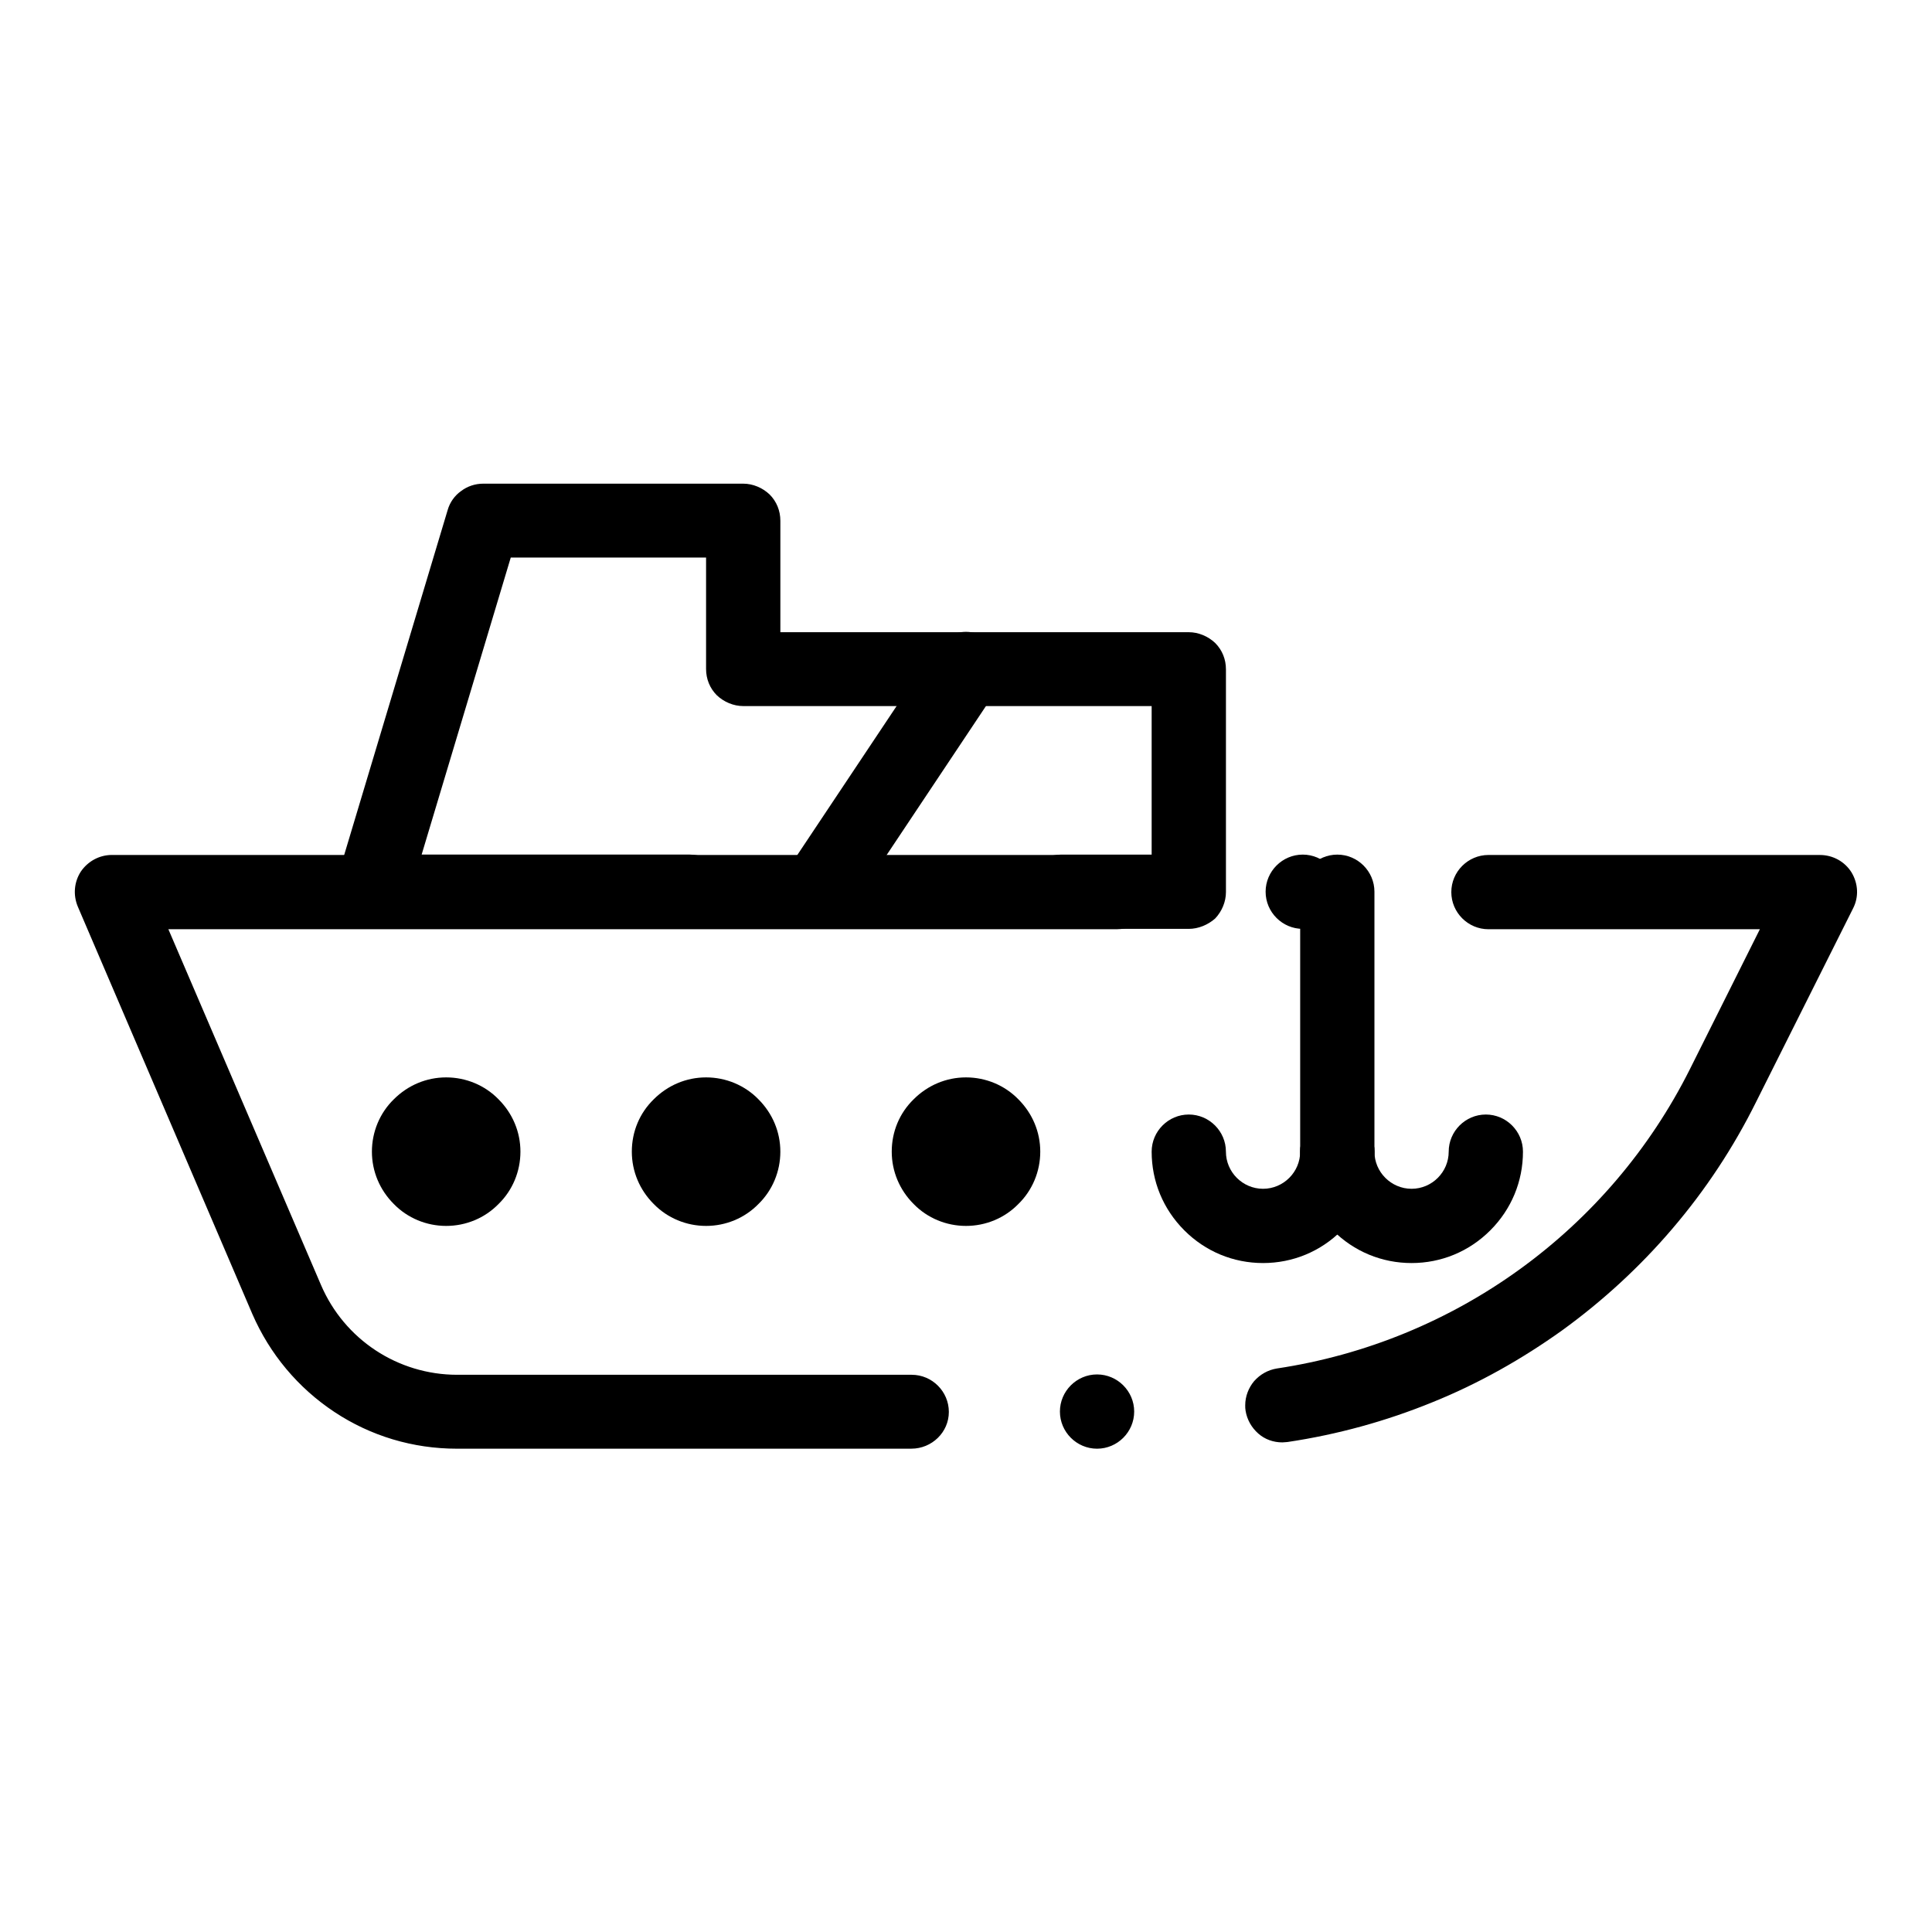
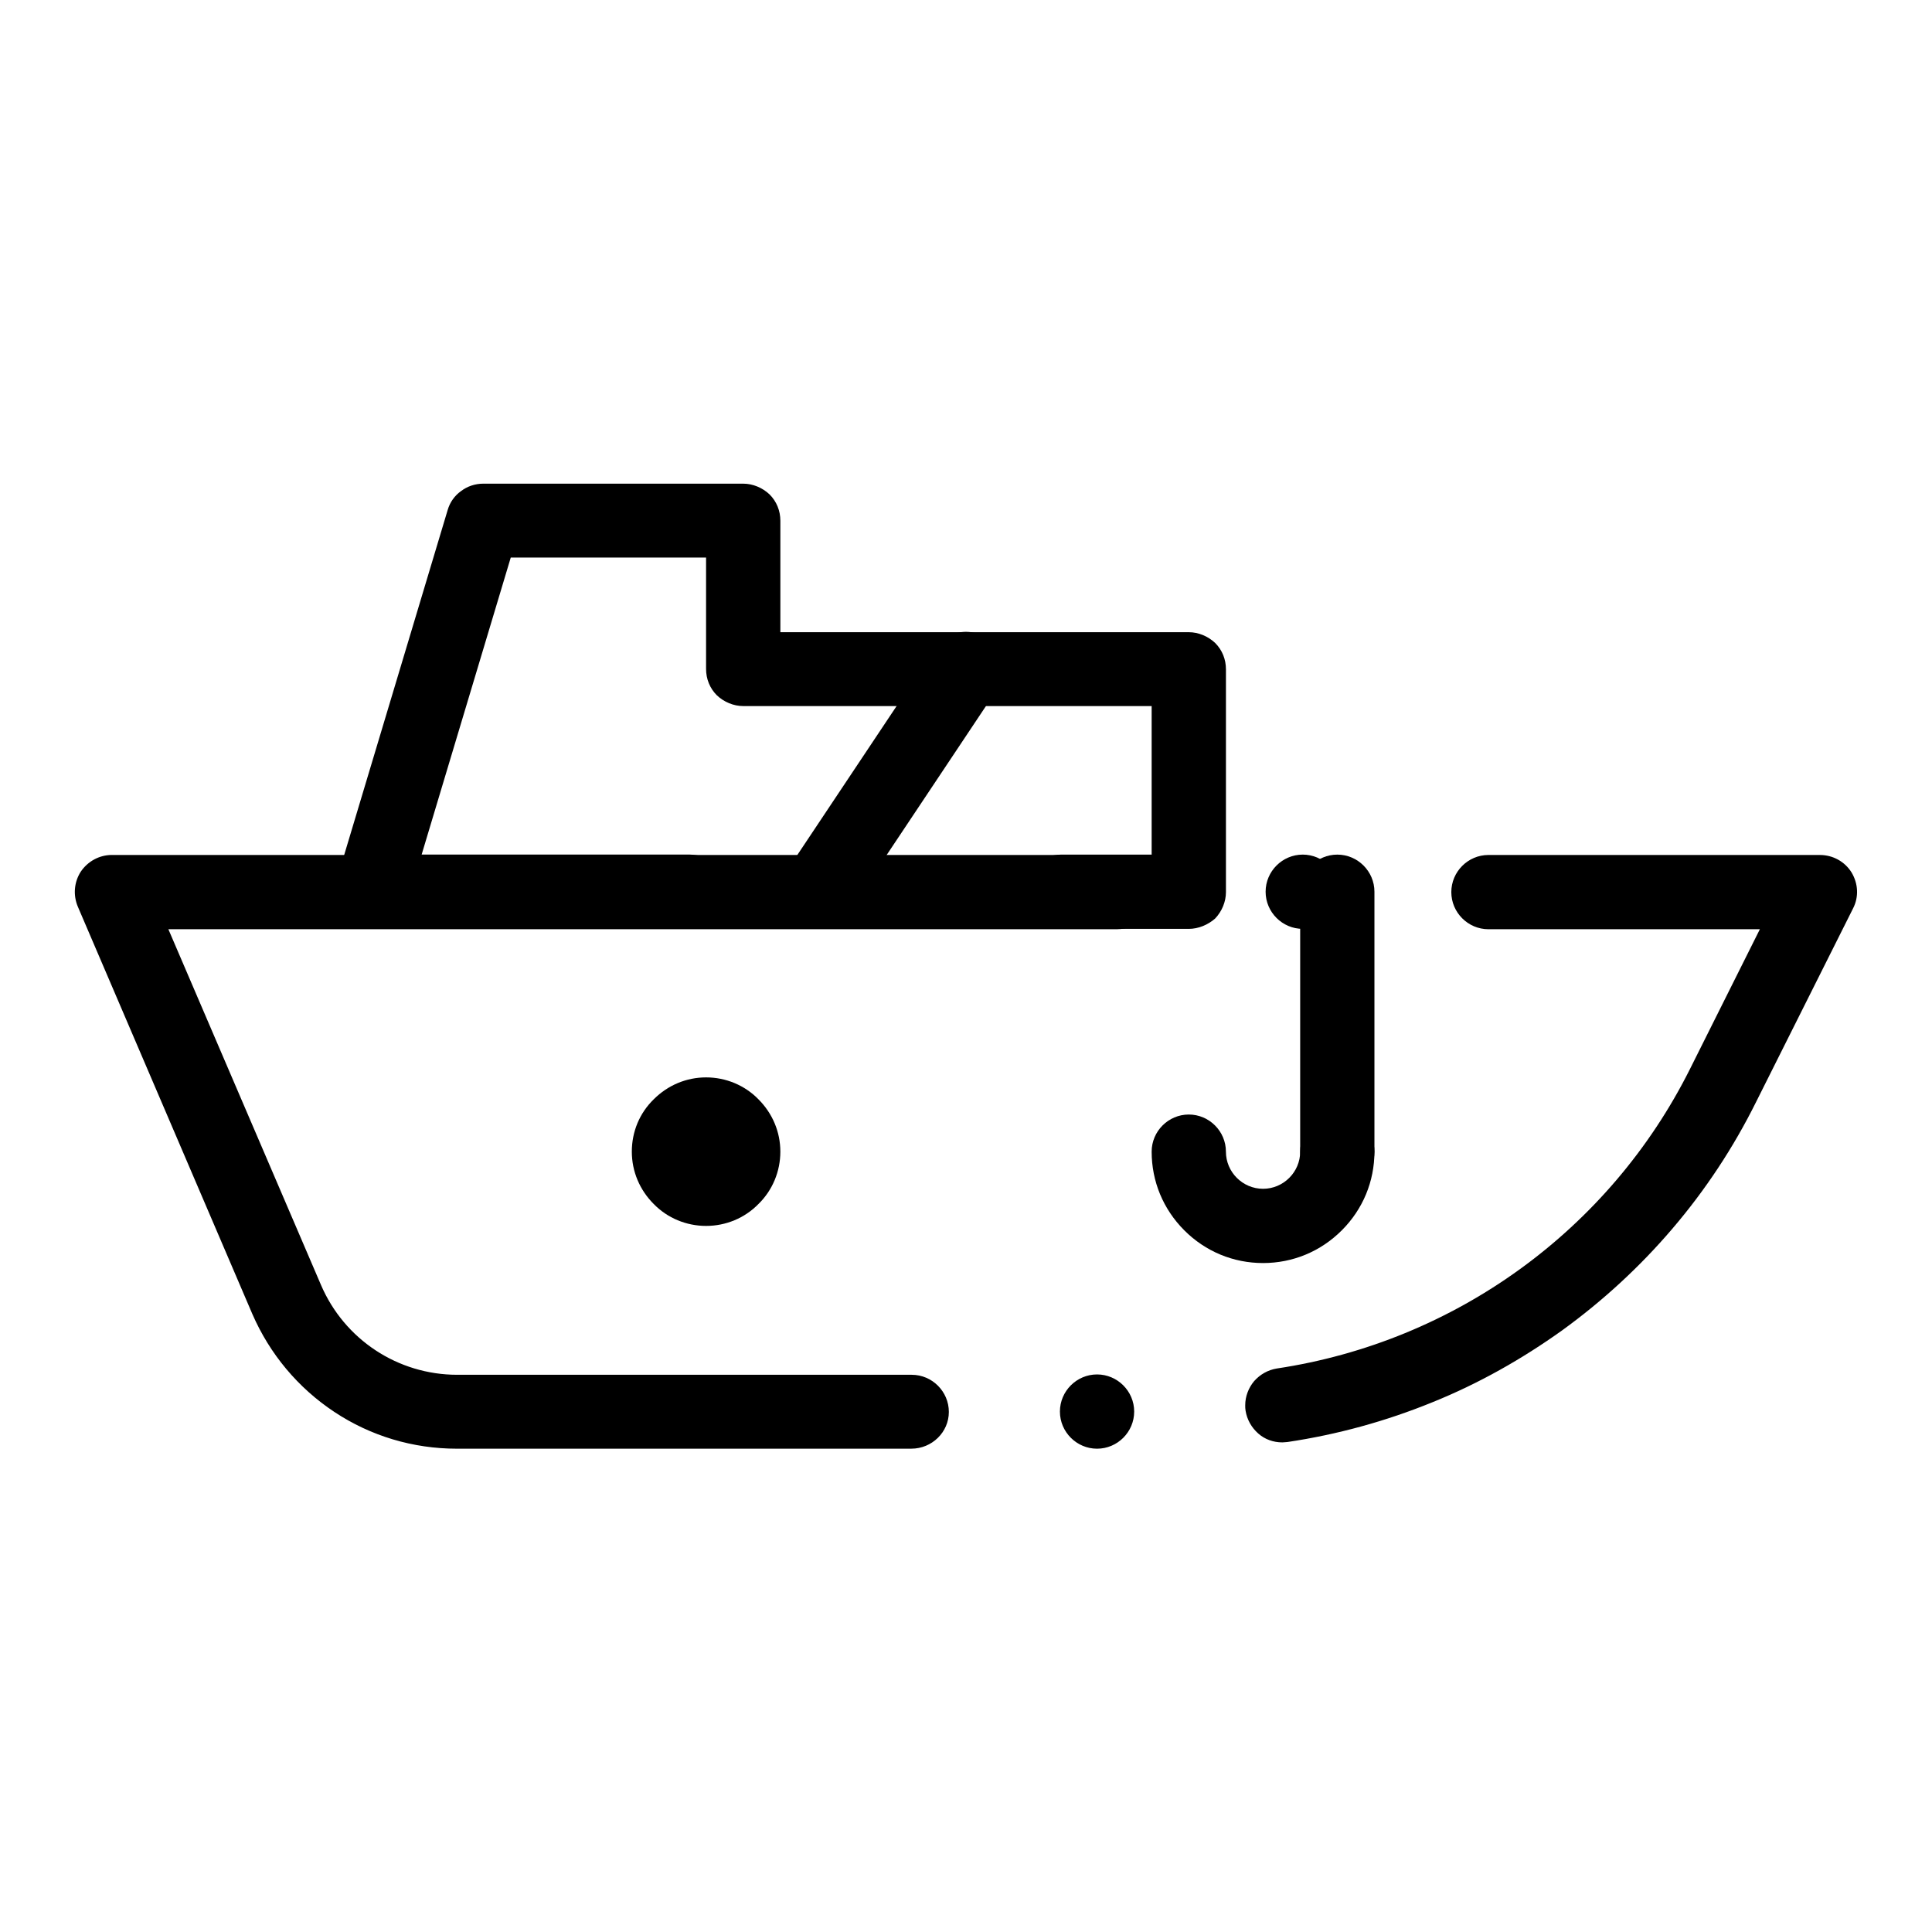
<svg xmlns="http://www.w3.org/2000/svg" fill="#000000" width="800px" height="800px" version="1.1" viewBox="144 144 512 512">
  <g>
    <path d="m498.4 459.04c-5.41 0-9.84-4.43-9.84-9.84v-68.879c0-5.41 4.43-9.84 9.84-9.84 5.41 0 9.84 4.43 9.84 9.84v68.879c0 5.41-4.426 9.84-9.84 9.84z" />
    <path d="m478.72 478.72c-7.871 0-15.254-3.051-20.859-8.66-5.609-5.609-8.66-12.988-8.66-20.859 0-5.41 4.43-9.84 9.84-9.84 5.41 0 9.84 4.43 9.84 9.84 0 5.41 4.43 9.84 9.84 9.84s9.84-4.43 9.84-9.84c0-5.41 4.43-9.84 9.84-9.84 5.41 0 9.84 4.43 9.84 9.84 0 7.871-3.051 15.254-8.66 20.859-5.606 5.609-12.988 8.66-20.859 8.66z" />
-     <path d="m518.08 478.72c-7.871 0-15.254-3.051-20.859-8.66-5.609-5.609-8.66-12.988-8.66-20.859 0-5.41 4.43-9.84 9.84-9.84 5.41 0 9.84 4.43 9.84 9.84 0 5.41 4.43 9.84 9.84 9.84s9.84-4.43 9.84-9.84c0-5.41 4.43-9.84 9.84-9.84 5.41 0 9.84 4.43 9.84 9.84 0 7.871-3.051 15.254-8.66 20.859-5.606 5.609-12.988 8.66-20.859 8.66z" />
-     <path d="m262.24 468.88c-5.215 0-10.234-2.066-13.875-5.805-3.738-3.738-5.805-8.66-5.805-13.875 0-5.215 2.066-10.234 5.805-13.875 3.738-3.738 8.66-5.805 13.875-5.805 5.215 0 10.234 2.066 13.875 5.805 3.738 3.738 5.805 8.66 5.805 13.875 0 5.215-2.066 10.234-5.805 13.875-3.641 3.738-8.66 5.805-13.875 5.805z" />
    <path d="m331.12 468.88c-5.215 0-10.234-2.066-13.875-5.805-3.738-3.738-5.805-8.66-5.805-13.875 0-5.312 2.066-10.234 5.805-13.875 3.738-3.738 8.66-5.805 13.875-5.805 5.215 0 10.234 2.066 13.875 5.805 3.738 3.738 5.805 8.66 5.805 13.875 0 5.215-2.066 10.234-5.805 13.875-3.641 3.738-8.66 5.805-13.875 5.805z" />
-     <path d="m400 468.88c-5.215 0-10.234-2.066-13.875-5.805-3.738-3.738-5.805-8.66-5.805-13.875 0-5.312 2.066-10.234 5.805-13.875 3.738-3.738 8.66-5.805 13.875-5.805s10.234 2.066 13.875 5.805c3.738 3.738 5.805 8.66 5.805 13.875 0 5.215-2.066 10.234-5.805 13.875-3.644 3.738-8.66 5.805-13.875 5.805z" />
    <path d="m434.73 527.92c-5.41 0-9.84-4.43-9.84-9.84s4.43-9.84 9.84-9.84 9.84 4.43 9.84 9.84c0 5.414-4.43 9.84-9.84 9.84zm-49.199 0h-120.45c-11.609 0-22.828-3.344-32.473-9.742-9.645-6.394-17.121-15.352-21.746-25.977l-46.246-107.95c-1.277-3.051-0.984-6.496 0.789-9.25 1.871-2.754 4.922-4.43 8.266-4.43h266.37c5.41 0 9.84 4.43 9.84 9.84 0 5.41-4.43 9.84-9.84 9.84l-251.42 0.004 40.441 94.266c6.199 14.465 20.367 23.812 36.113 23.812h120.44c5.41 0 9.84 4.43 9.84 9.84 0.004 5.414-4.523 9.742-9.934 9.742zm98.301-1.672c-2.363 0-4.625-0.789-6.394-2.363-1.77-1.574-2.953-3.641-3.344-6.004-0.098-0.492-0.098-0.984-0.098-1.477 0-2.363 0.887-4.625 2.363-6.394 1.574-1.77 3.641-2.953 6.004-3.344 47.23-7.086 88.168-36.703 109.52-79.41l18.5-37h-71.93c-5.41 0-9.84-4.43-9.84-9.84 0-5.41 4.43-9.84 9.84-9.84l87.863 0.004c3.445 0 6.594 1.77 8.363 4.625 1.77 2.953 1.969 6.496 0.395 9.543l-25.684 51.266c-6.004 12.102-13.48 23.418-22.238 33.652-8.562 10.035-18.402 19.09-29.125 26.863-10.727 7.676-22.238 14.168-34.441 19.09-12.301 5.019-25.191 8.562-38.375 10.527-0.395 0.004-0.887 0.102-1.379 0.102zm5.41-136.09c-5.41 0-9.84-4.43-9.84-9.84 0-5.41 4.43-9.84 9.84-9.84s9.84 4.43 9.84 9.84c0 5.41-4.328 9.84-9.84 9.84z" />
    <path d="m459.04 390.16h-33.852c-5.41 0-9.84-4.43-9.84-9.84 0-5.41 4.43-9.84 9.84-9.84l24.012-0.004v-39.359h-108.24c-2.559 0-5.117-1.082-6.988-2.856-1.871-1.871-2.856-4.328-2.856-6.988v-29.52h-51.758l-23.617 78.719h71.047c5.41 0 9.84 4.43 9.84 9.84s-4.43 9.84-9.84 9.84l-84.227 0.008c-3.148 0-6.004-1.477-7.871-3.938-1.871-2.559-2.461-5.707-1.574-8.66l29.52-98.398c0.59-2.066 1.871-3.836 3.543-5.019 1.672-1.277 3.738-1.969 5.902-1.969h68.879c2.559 0 5.117 1.082 6.988 2.856 1.871 1.871 2.856 4.328 2.856 6.988v29.52h108.24c2.559 0 5.117 1.082 6.988 2.856 1.871 1.871 2.856 4.328 2.856 6.988v59.039c0 2.559-1.082 5.117-2.856 6.988-1.875 1.664-4.434 2.75-6.992 2.75zm-83.051 0c-5.41 0-9.84-4.43-9.84-9.84 0-5.41 4.43-9.84 9.84-9.84 5.41 0 9.84 4.43 9.84 9.84 0 5.41-4.426 9.84-9.84 9.84z" />
    <path d="m360.64 390.16c-1.969 0-3.836-0.59-5.41-1.672-4.527-3.051-5.707-9.152-2.754-13.676l39.359-59.039c1.871-2.754 4.922-4.328 8.168-4.328 1.969 0 3.836 0.59 5.41 1.672 4.527 3.051 5.707 9.152 2.754 13.676l-39.359 59.039c-1.77 2.652-4.918 4.328-8.168 4.328z" />
  </g>
</svg>